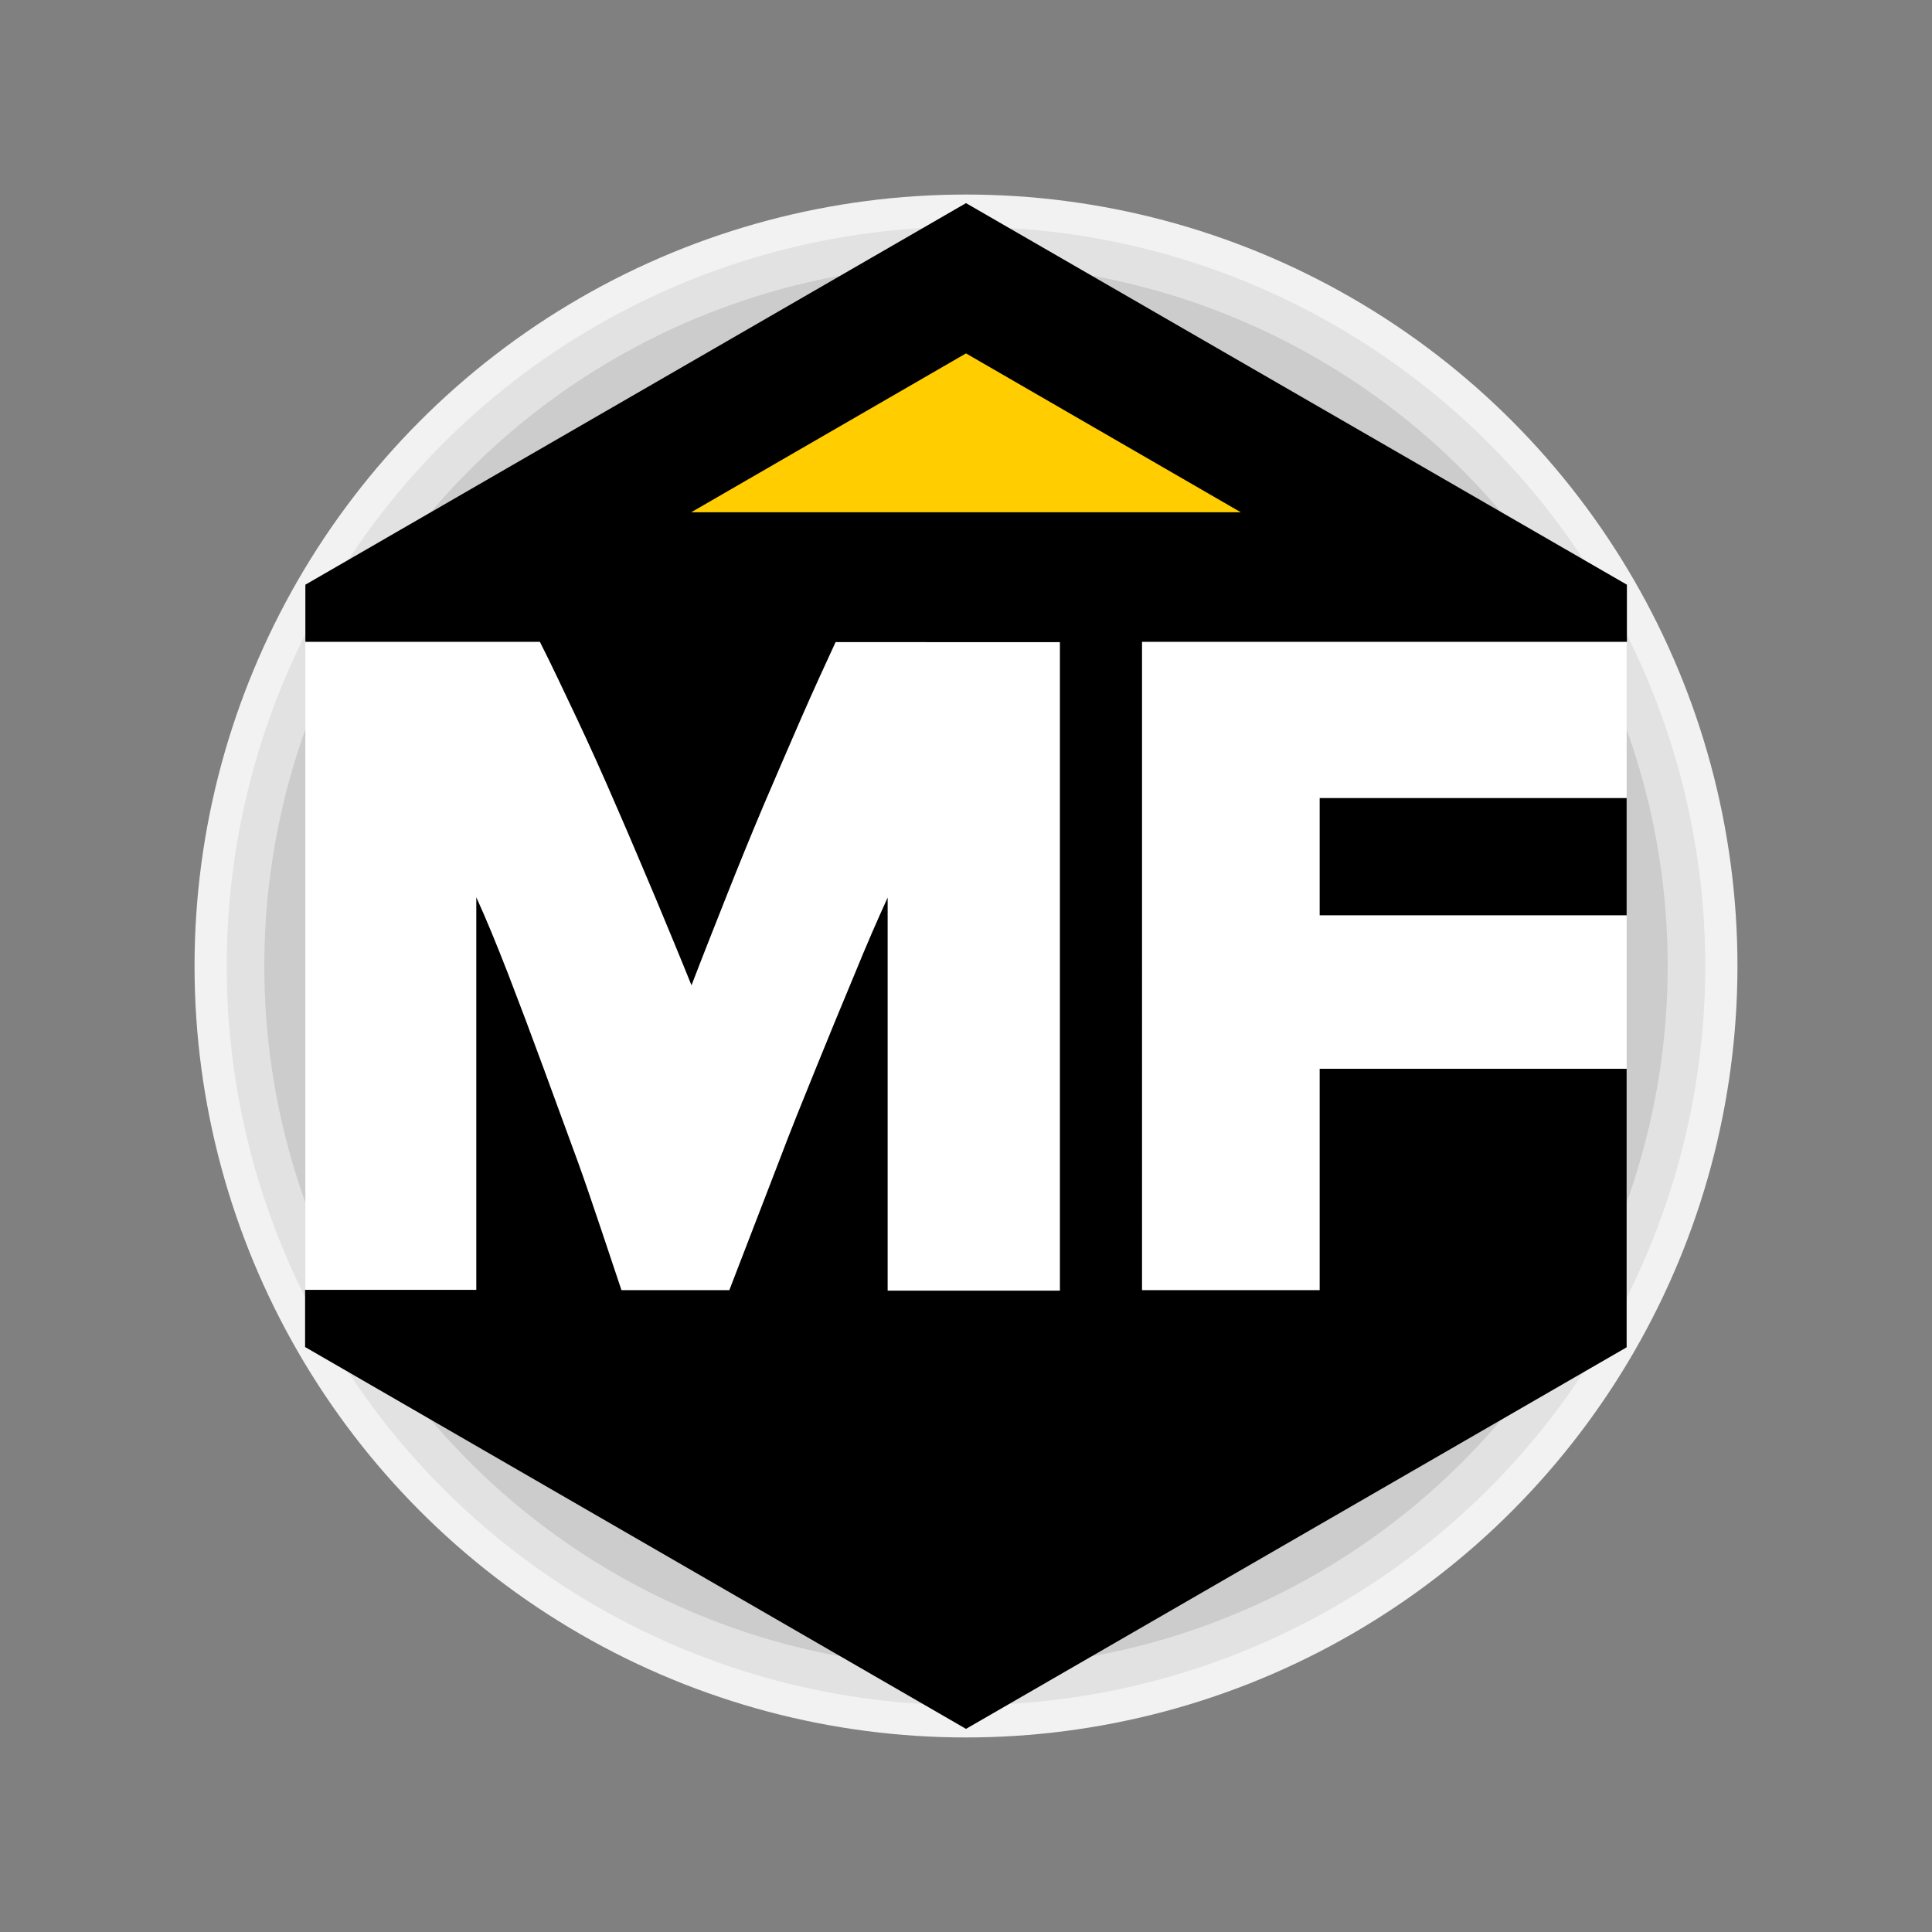
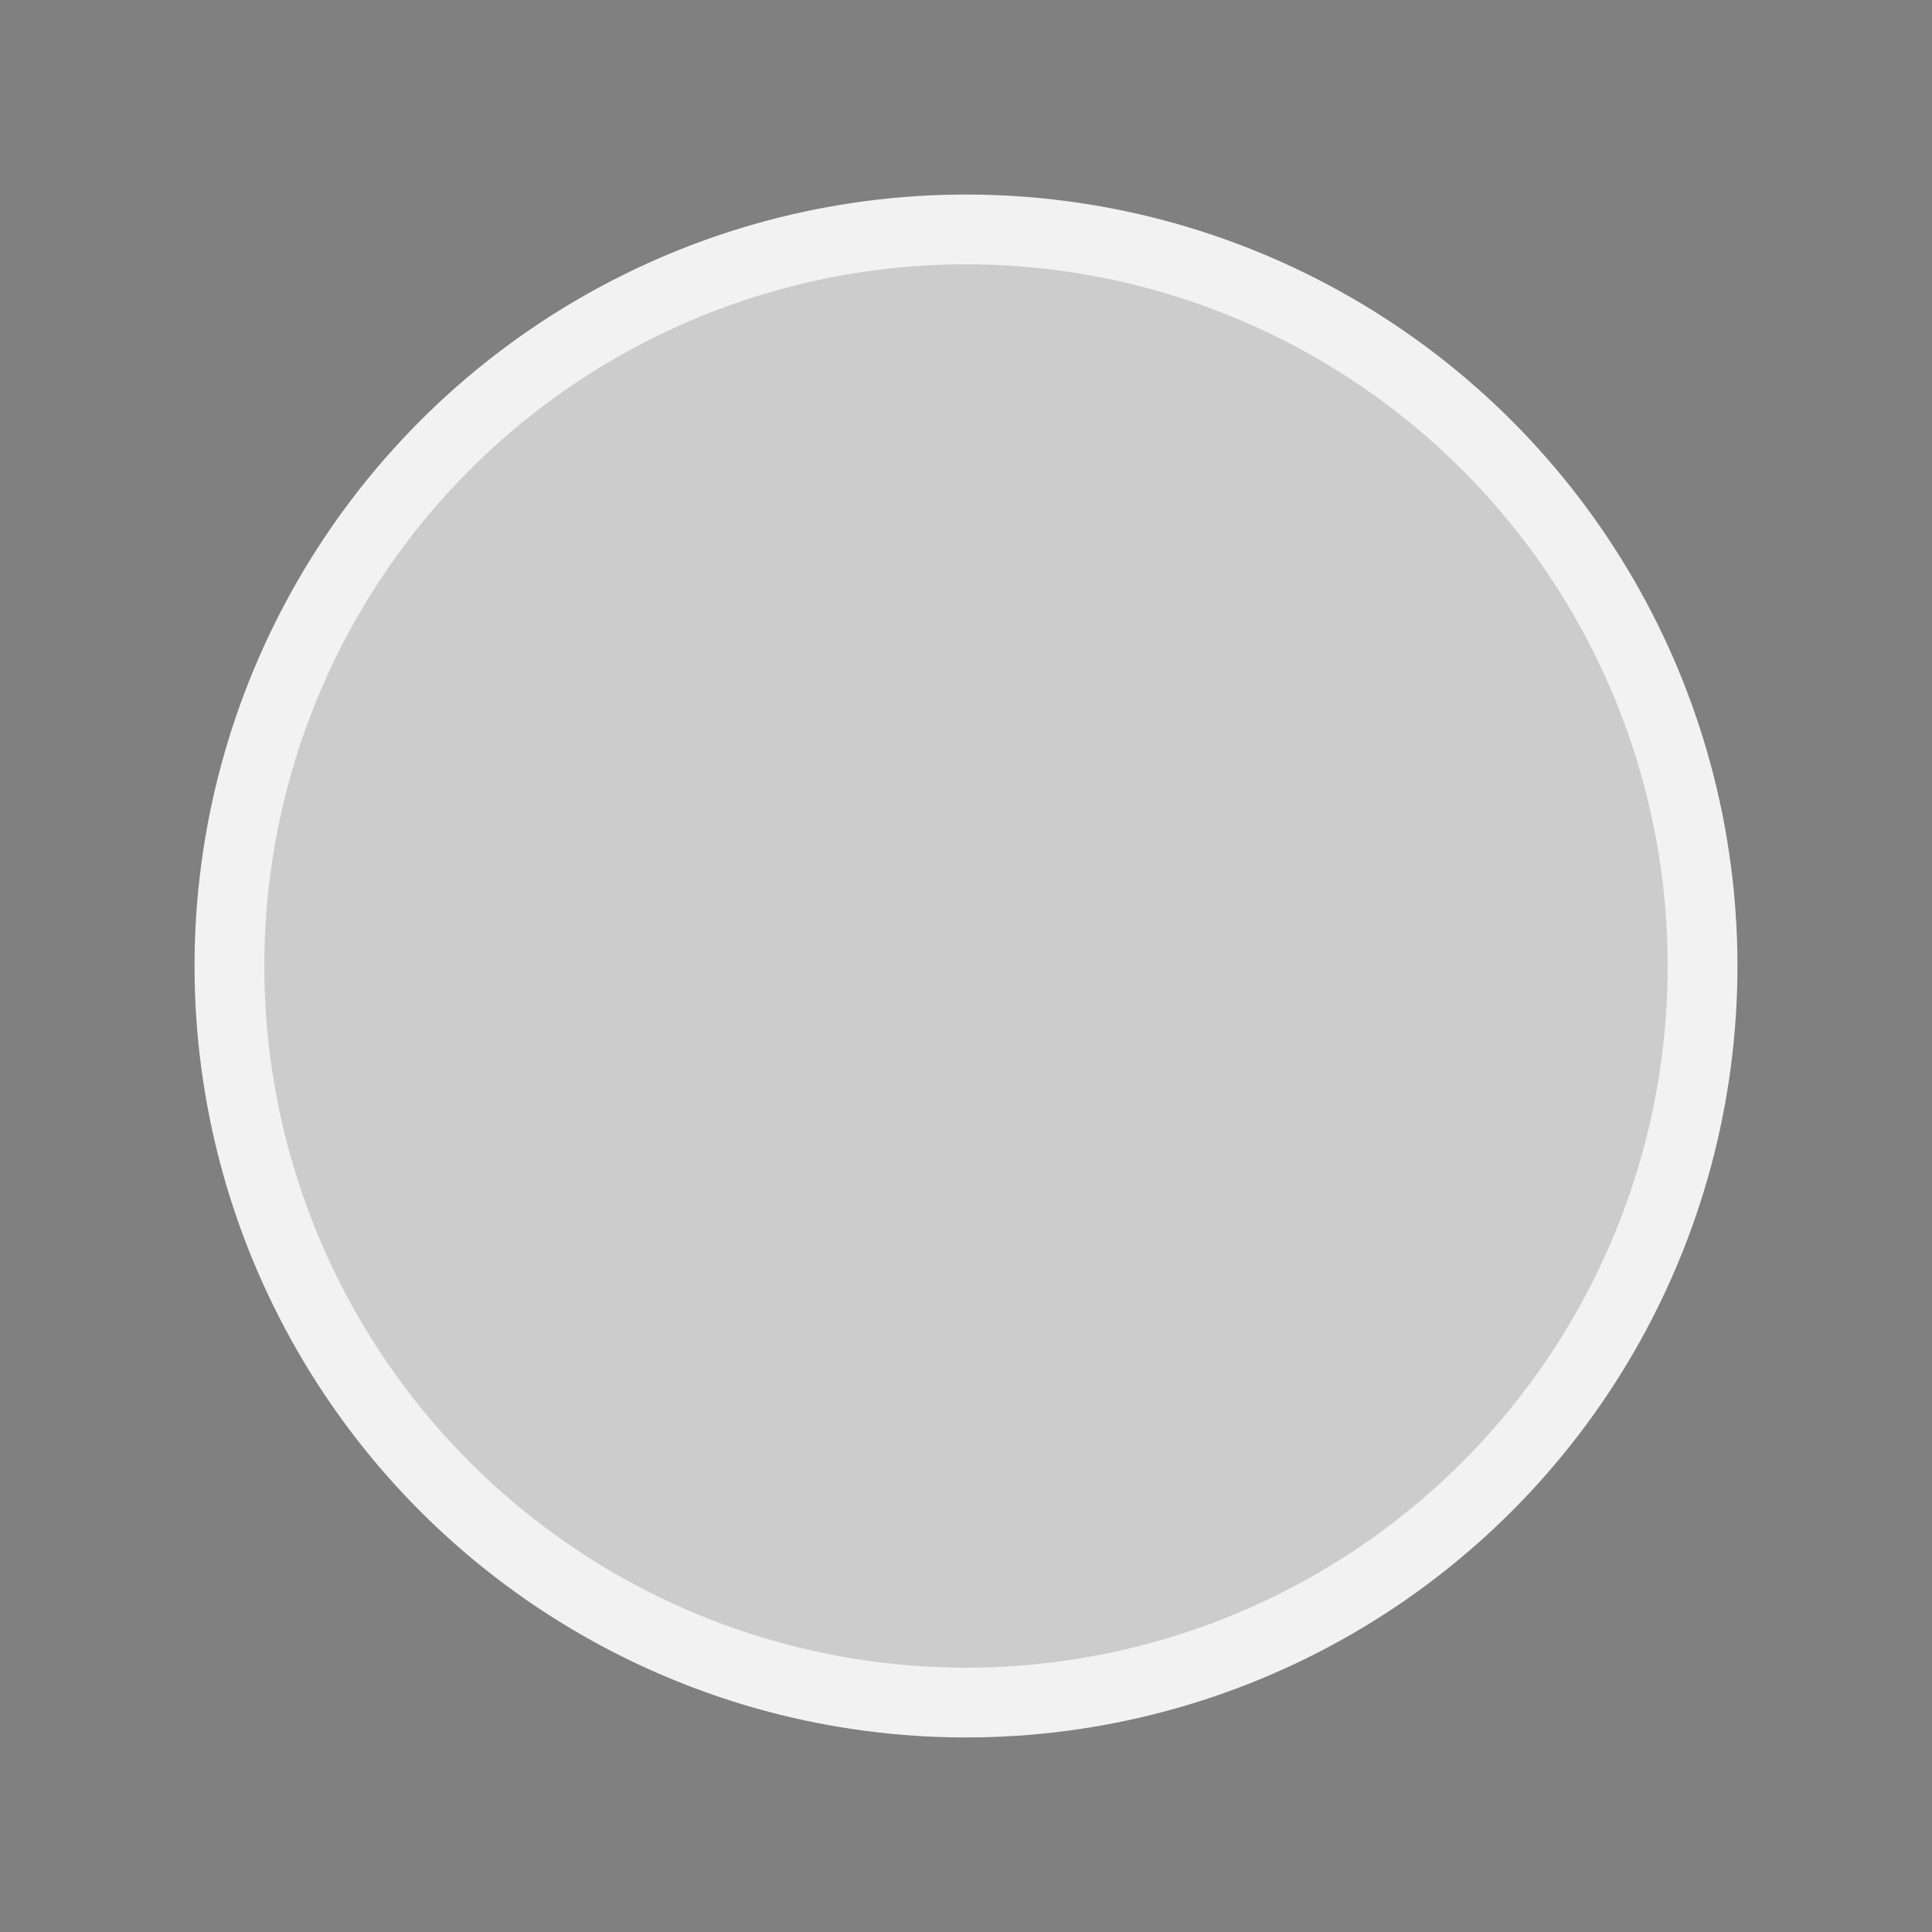
<svg xmlns="http://www.w3.org/2000/svg" version="1.1" id="Capa_1" x="0px" y="0px" viewBox="0 0 720 720" style="enable-background:new 0 0 720 720;" xml:space="preserve">
  <rect x="0" y="0" width="720" height="720" fill="#808080" stroke="none" />
  <style type="text/css">
	.st0{fill:#F2F2F2;}
	.st1{fill:#E2E2E2;}
	.st2{fill:#CCCCCC;}
	.st3{fill:#FFFFFF;}
	.st4{fill:url(#SVGID_1_);}
	.st5{fill:#FFCD00;}
</style>
  <circle class="st0" cx="360" cy="360" r="287.5" />
-   <circle class="st1" cx="360" cy="360" r="275.5" />
  <circle class="st2" cx="360" cy="360" r="261.5" />
  <g>
-     <rect x="113.8" y="236.2" class="st3" width="492.4" height="244.7" />
    <linearGradient id="SVGID_1_" gradientUnits="userSpaceOnUse" x1="113.786" y1="360" x2="606.214" y2="360">
      <stop offset="0" style="stop-color:#000000" />
      <stop offset="0.989" style="stop-color:#000000" />
    </linearGradient>
-     <path class="st4" d="M360,75.7L113.8,217.9v21.3h87.4c4.2,8.3,8.7,17.8,13.7,28.4c5,10.6,10,21.7,14.9,33.1   c5,11.4,9.8,22.9,14.6,34.2c4.7,11.3,9.2,22.1,13.3,32.3c3.9-10.2,8.2-21,12.7-32.4c4.5-11.4,9.2-22.9,14-34.3   c4.9-11.4,9.6-22.4,14.2-32.9c4.6-10.5,8.9-19.9,12.8-28.3H395v241.7h-64.2V334.5c-3.7,8.1-7.9,17.7-12.5,29   c-4.7,11.2-9.4,22.7-14.2,34.5c-4.8,11.8-9.5,23.4-13.8,34.8c-4.4,11.4-15.2,39.5-18.5,48h-40.2c-2.8-8.3-12-36.2-16.2-47.7   c-4.2-11.4-8.5-23.2-12.9-35.2c-4.4-12-8.8-23.7-13.2-35.1c-4.4-11.3-8.3-20.8-11.8-28.4v146.3h-63.8v21.3L360,644.3l246.2-142.2   V398.3H491.8v82.5h-66.2V239.2h180.7v-21.3L360,75.7z M491.8,341.1h114.4v-43.7H491.8V341.1z" />
-     <polygon class="st5" points="257.6,190.9 462.4,190.9 360,131.7  " />
  </g>
</svg>